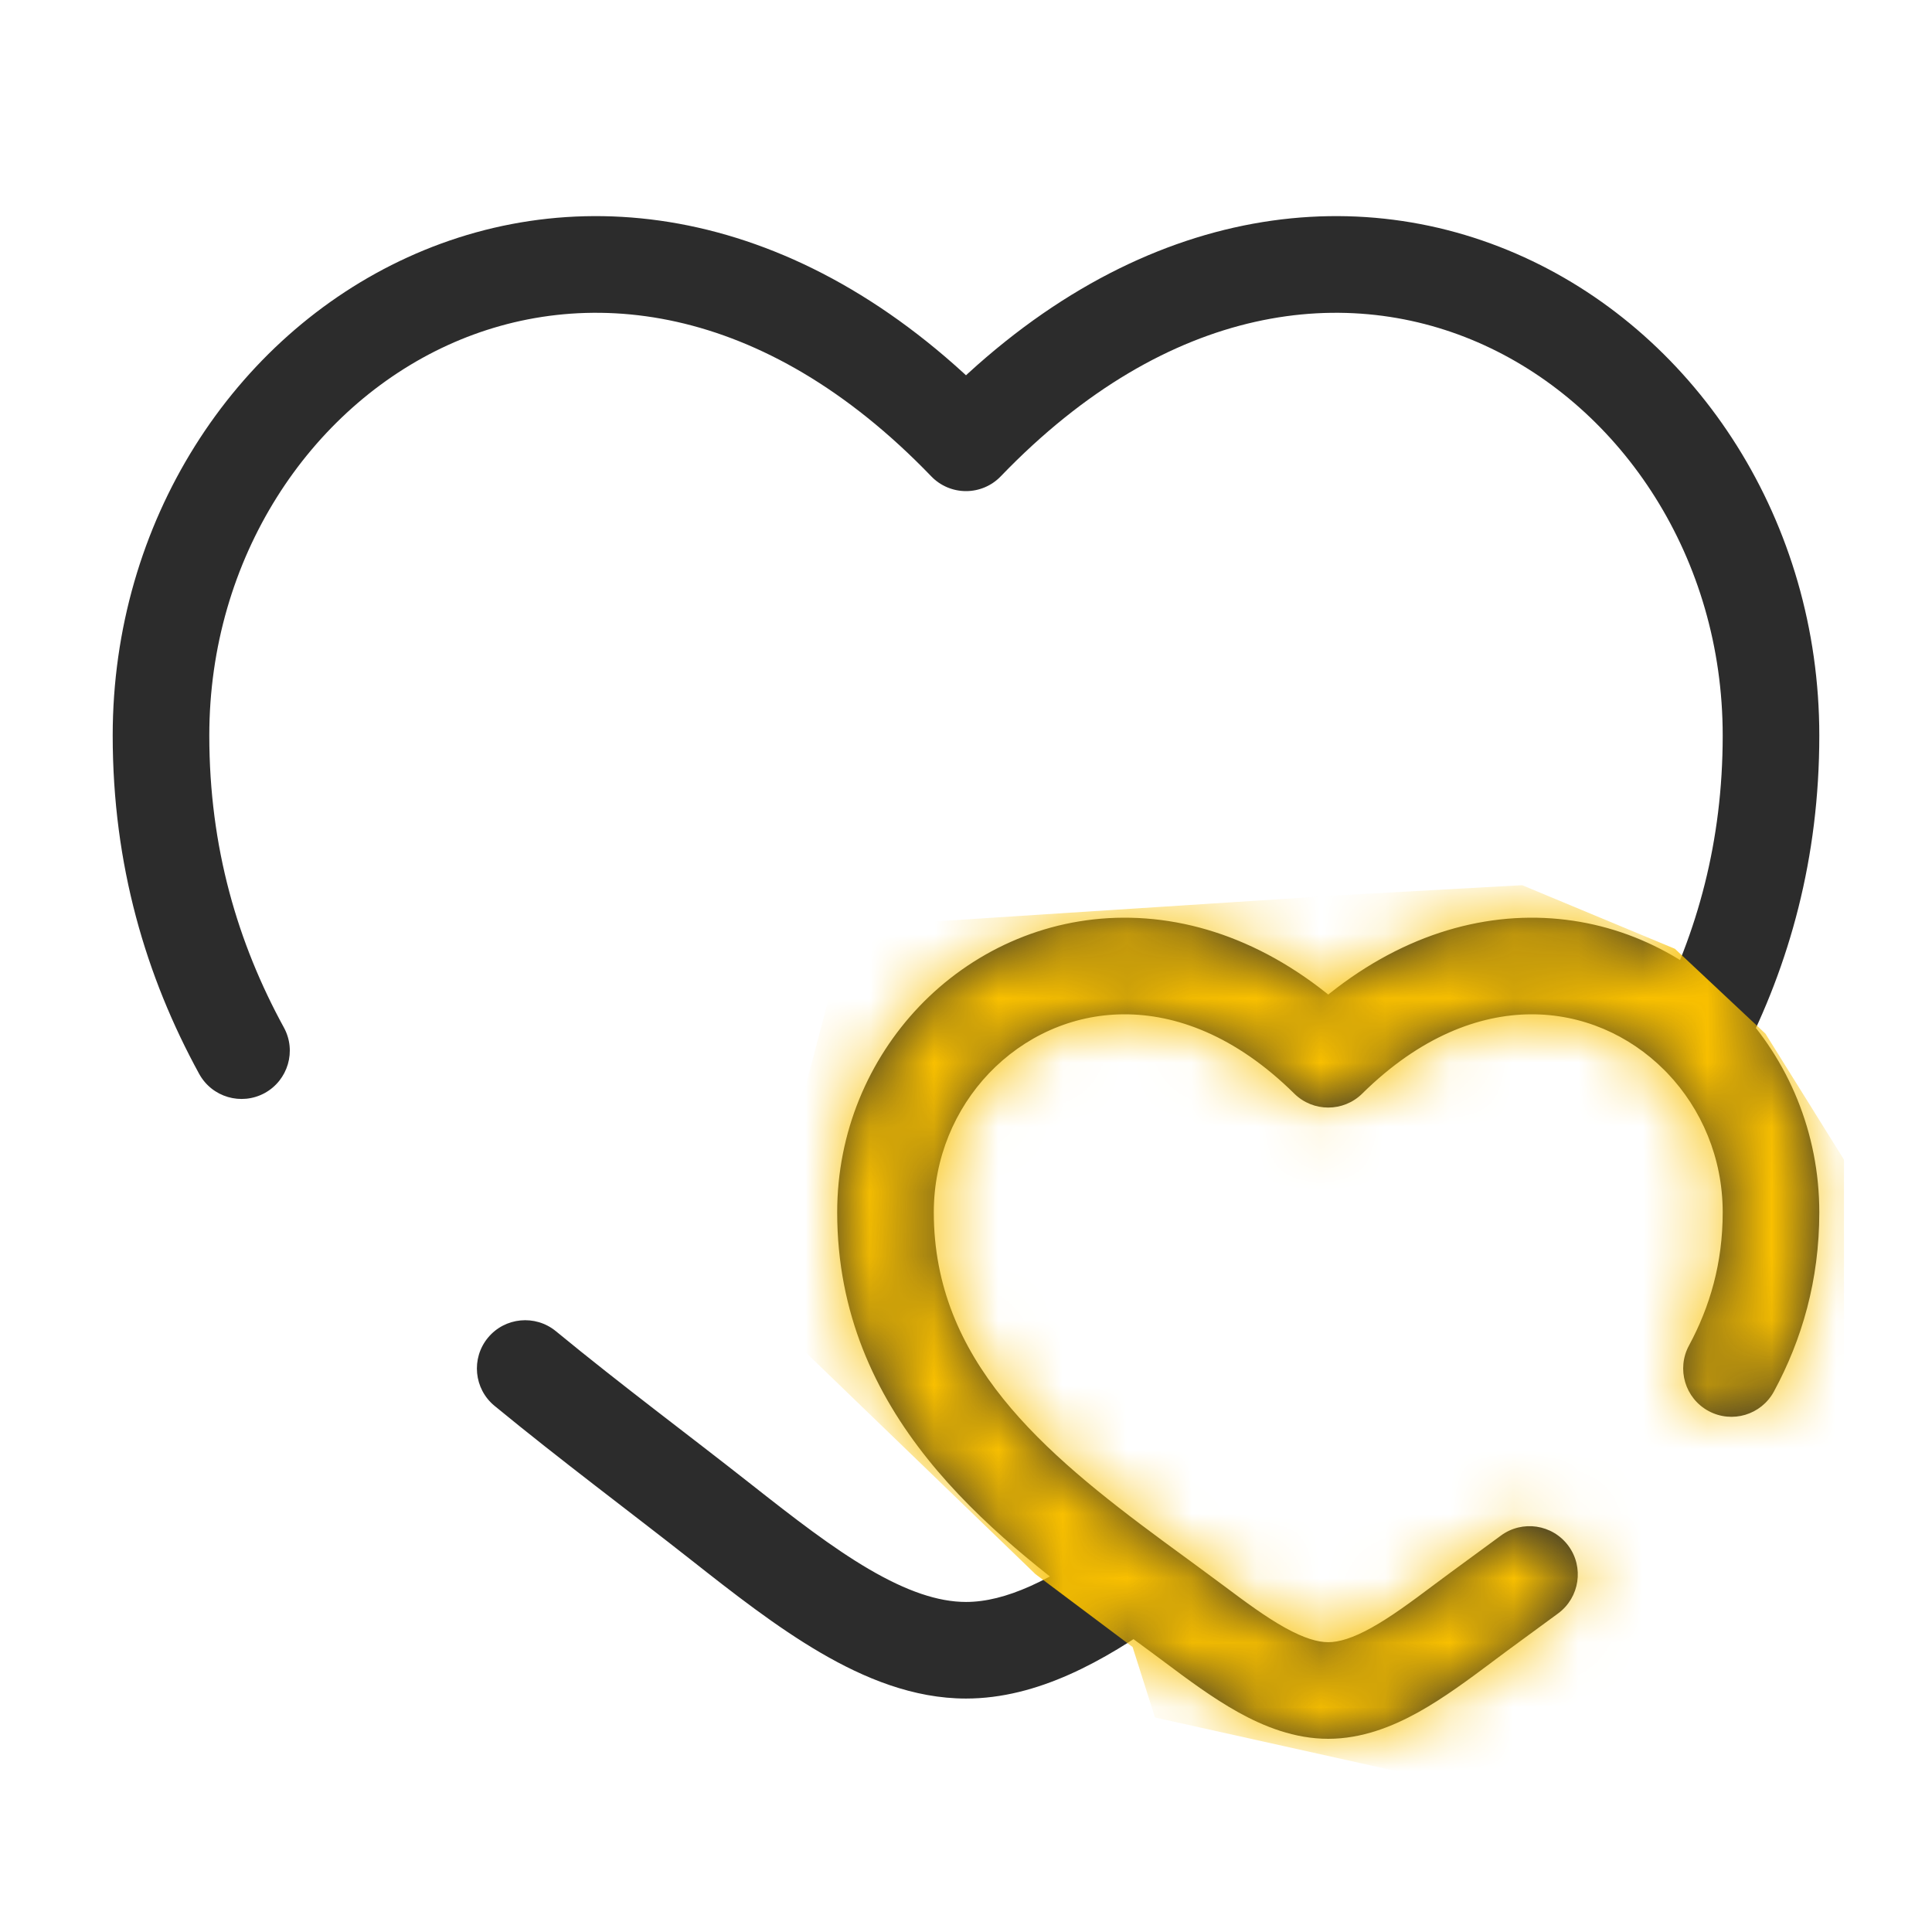
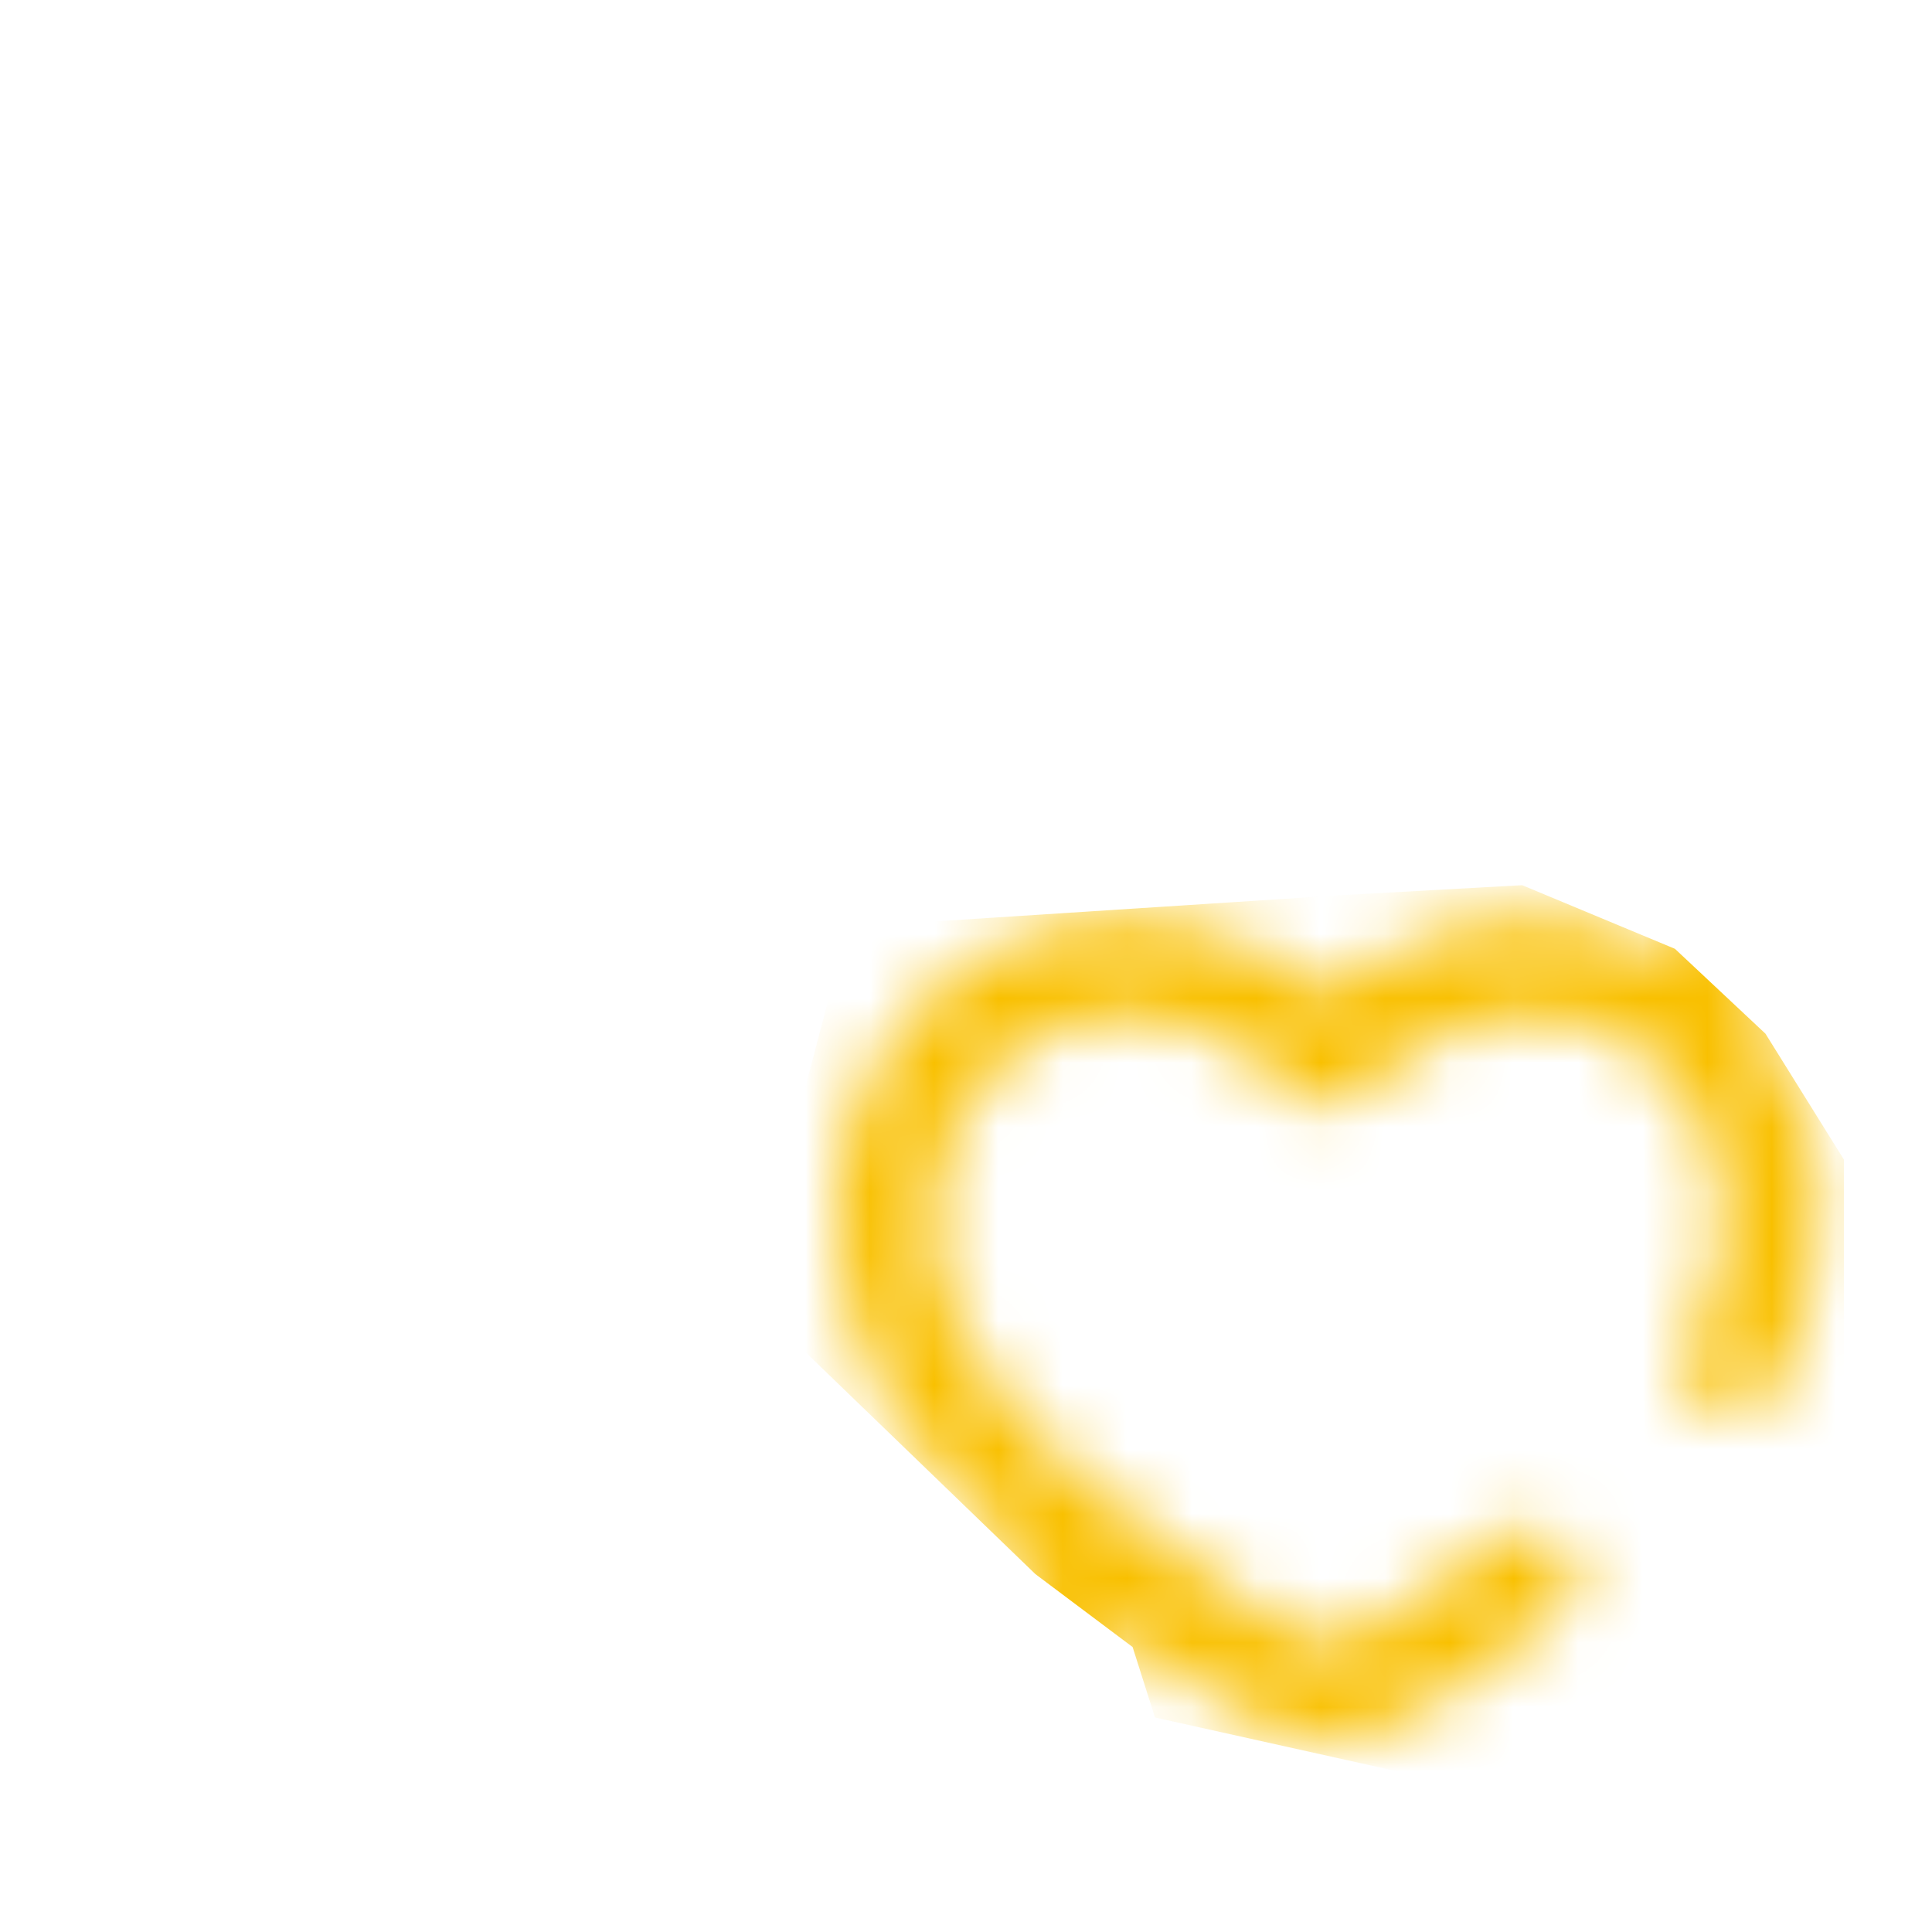
<svg xmlns="http://www.w3.org/2000/svg" width="30" height="30" viewBox="0 0 30 30" fill="none">
-   <path d="M15 6.876L14.46 7.396C14.601 7.543 14.796 7.626 15 7.626C15.204 7.626 15.399 7.543 15.54 7.396L15 6.876ZM11.202 23.639L10.738 24.228L11.202 23.639ZM8.632 20.671C8.312 20.408 7.839 20.454 7.576 20.773C7.313 21.093 7.359 21.566 7.678 21.829L8.155 21.25L8.632 20.671ZM3.092 16.674C3.291 17.038 3.746 17.171 4.11 16.973C4.473 16.774 4.607 16.318 4.408 15.955L3.75 16.314L3.092 16.674ZM22.714 25.212L22.264 24.611H22.264L22.714 25.212ZM26.434 16.147L26.977 15.629V15.629L26.434 16.147ZM20.625 16.448L20.098 16.982C20.39 17.27 20.86 17.27 21.152 16.982L20.625 16.448ZM18.536 25.212L18.986 24.611L18.536 25.212ZM14.816 16.147L15.358 16.665L14.816 16.147ZM24.197 25.051C24.529 24.804 24.599 24.334 24.353 24.002C24.106 23.669 23.637 23.599 23.304 23.846L23.75 24.448L24.197 25.051ZM26.226 20.894C26.03 21.258 26.166 21.713 26.53 21.91C26.895 22.107 27.349 21.971 27.546 21.606L26.886 21.25L26.226 20.894ZM26.372 16.084L25.842 16.614L26.372 16.084ZM2.5 11.421H3.25C3.25 8.663 4.809 6.34 6.952 5.36C9.049 4.402 11.839 4.673 14.46 7.396L15 6.876L15.54 6.356C12.536 3.234 9.077 2.74 6.329 3.996C3.628 5.23 1.75 8.101 1.75 11.421H2.5ZM11.202 23.639L10.738 24.228C11.38 24.734 12.057 25.264 12.741 25.663C13.424 26.062 14.185 26.375 15 26.375V25.625V24.875C14.565 24.875 14.076 24.706 13.497 24.368C12.919 24.03 12.322 23.567 11.666 23.05L11.202 23.639ZM27.5 11.421H28.25C28.25 8.101 26.372 5.23 23.671 3.996C20.923 2.74 17.464 3.234 14.46 6.356L15 6.876L15.54 7.396C18.161 4.673 20.951 4.402 23.047 5.36C25.191 6.34 26.75 8.663 26.75 11.421H27.5ZM11.202 23.639L11.666 23.05C10.678 22.271 9.659 21.516 8.632 20.671L8.155 21.25L7.678 21.829C8.715 22.682 9.803 23.491 10.738 24.228L11.202 23.639ZM3.75 16.314L4.408 15.955C3.693 14.647 3.25 13.163 3.25 11.421H2.5H1.75C1.75 13.434 2.266 15.164 3.092 16.674L3.75 16.314ZM22.714 25.212L22.264 24.611C21.901 24.884 21.59 25.112 21.295 25.276C21.001 25.439 20.788 25.5 20.625 25.5V26.25V27C21.15 27 21.624 26.809 22.024 26.587C22.423 26.365 22.813 26.074 23.164 25.812L22.714 25.212ZM27.5 18.824H28.25C28.25 17.582 27.764 16.454 26.977 15.629L26.434 16.147L25.892 16.665C26.42 17.219 26.75 17.979 26.75 18.824H27.5ZM18.536 25.212L18.087 25.812C18.437 26.074 18.827 26.365 19.226 26.587C19.626 26.809 20.1 27 20.625 27V26.25V25.5C20.462 25.5 20.249 25.439 19.955 25.276C19.66 25.112 19.35 24.884 18.986 24.611L18.536 25.212ZM13.75 18.824H14.5C14.5 17.979 14.83 17.219 15.358 16.665L14.816 16.147L14.273 15.629C13.487 16.454 13 17.582 13 18.824H13.75ZM14.816 16.147L15.358 16.665C15.899 16.099 16.641 15.754 17.449 15.75C18.25 15.746 19.181 16.076 20.098 16.982L20.625 16.448L21.152 15.914C19.991 14.768 18.691 14.244 17.442 14.25C16.201 14.256 15.077 14.787 14.273 15.629L14.816 16.147ZM22.714 25.212L23.163 25.812C23.496 25.562 23.826 25.325 24.197 25.051L23.75 24.448L23.304 23.846C22.964 24.097 22.593 24.365 22.264 24.611L22.714 25.212ZM26.886 21.25L27.546 21.606C27.981 20.801 28.25 19.881 28.25 18.824H27.5H26.75C26.75 19.614 26.552 20.29 26.226 20.894L26.886 21.25ZM18.536 25.212L18.986 24.611C18.689 24.389 18.37 24.158 18.063 23.932L17.618 24.535L17.173 25.139C17.496 25.377 17.795 25.593 18.087 25.812L18.536 25.212ZM17.618 24.535L18.063 23.932C16.181 22.544 14.5 21.119 14.5 18.824H13.75H13C13 21.962 15.357 23.8 17.173 25.139L17.618 24.535ZM17.618 24.535L17.185 23.923C16.317 24.538 15.616 24.875 15 24.875V25.625V26.375C16.119 26.375 17.153 25.784 18.052 25.147L17.618 24.535ZM26.434 16.147L26.977 15.629C26.952 15.604 26.928 15.579 26.903 15.554L26.372 16.084L25.842 16.614C25.859 16.631 25.875 16.648 25.892 16.665L26.434 16.147ZM26.372 16.084L26.903 15.554C26.092 14.743 24.977 14.241 23.752 14.25C22.52 14.26 21.241 14.786 20.098 15.914L20.625 16.448L21.152 16.982C22.055 16.09 22.973 15.756 23.764 15.75C24.562 15.744 25.298 16.07 25.842 16.614L26.372 16.084ZM26.372 16.084L27.039 16.428C27.789 14.976 28.25 13.325 28.25 11.421H27.5H26.75C26.75 13.07 26.354 14.486 25.706 15.74L26.372 16.084Z" fill="#2C2C2C" />
  <mask id="mask0_250_312" style="mask-type:alpha" maskUnits="userSpaceOnUse" x="0" y="0" width="30" height="30">
    <path d="M15 6.876L14.46 7.396C14.601 7.543 14.796 7.626 15 7.626C15.204 7.626 15.399 7.543 15.54 7.396L15 6.876ZM11.202 23.639L10.738 24.228L11.202 23.639ZM8.632 20.671C8.312 20.408 7.839 20.454 7.576 20.773C7.313 21.093 7.359 21.566 7.678 21.829L8.155 21.25L8.632 20.671ZM3.092 16.674C3.291 17.038 3.746 17.171 4.11 16.973C4.473 16.774 4.607 16.318 4.408 15.955L3.75 16.314L3.092 16.674ZM22.714 25.212L22.264 24.611H22.264L22.714 25.212ZM26.434 16.147L26.977 15.629V15.629L26.434 16.147ZM20.625 16.448L20.098 16.982C20.39 17.27 20.86 17.27 21.152 16.982L20.625 16.448ZM18.536 25.212L18.986 24.611L18.536 25.212ZM14.816 16.147L15.358 16.665L14.816 16.147ZM24.197 25.051C24.529 24.804 24.599 24.334 24.353 24.002C24.106 23.669 23.637 23.599 23.304 23.846L23.75 24.448L24.197 25.051ZM26.226 20.894C26.03 21.258 26.166 21.713 26.53 21.91C26.895 22.107 27.349 21.971 27.546 21.606L26.886 21.25L26.226 20.894ZM26.372 16.084L25.842 16.614L26.372 16.084ZM2.5 11.421H3.25C3.25 8.663 4.809 6.34 6.952 5.36C9.049 4.402 11.839 4.673 14.46 7.396L15 6.876L15.54 6.356C12.536 3.234 9.077 2.74 6.329 3.996C3.628 5.23 1.75 8.101 1.75 11.421H2.5ZM11.202 23.639L10.738 24.228C11.38 24.734 12.057 25.264 12.741 25.663C13.424 26.062 14.185 26.375 15 26.375V25.625V24.875C14.565 24.875 14.076 24.706 13.497 24.368C12.919 24.03 12.322 23.567 11.666 23.05L11.202 23.639ZM27.5 11.421H28.25C28.25 8.101 26.372 5.23 23.671 3.996C20.923 2.74 17.464 3.234 14.46 6.356L15 6.876L15.54 7.396C18.161 4.673 20.951 4.402 23.047 5.36C25.191 6.34 26.75 8.663 26.75 11.421H27.5ZM11.202 23.639L11.666 23.05C10.678 22.271 9.659 21.516 8.632 20.671L8.155 21.25L7.678 21.829C8.715 22.682 9.803 23.491 10.738 24.228L11.202 23.639ZM3.75 16.314L4.408 15.955C3.693 14.647 3.25 13.163 3.25 11.421H2.5H1.75C1.75 13.434 2.266 15.164 3.092 16.674L3.75 16.314ZM22.714 25.212L22.264 24.611C21.901 24.884 21.59 25.112 21.295 25.276C21.001 25.439 20.788 25.5 20.625 25.5V26.25V27C21.15 27 21.624 26.809 22.024 26.587C22.423 26.365 22.813 26.074 23.164 25.812L22.714 25.212ZM27.5 18.824H28.25C28.25 17.582 27.764 16.454 26.977 15.629L26.434 16.147L25.892 16.665C26.42 17.219 26.75 17.979 26.75 18.824H27.5ZM18.536 25.212L18.087 25.812C18.437 26.074 18.827 26.365 19.226 26.587C19.626 26.809 20.1 27 20.625 27V26.25V25.5C20.462 25.5 20.249 25.439 19.955 25.276C19.66 25.112 19.35 24.884 18.986 24.611L18.536 25.212ZM13.75 18.824H14.5C14.5 17.979 14.83 17.219 15.358 16.665L14.816 16.147L14.273 15.629C13.487 16.454 13 17.582 13 18.824H13.75ZM14.816 16.147L15.358 16.665C15.899 16.099 16.641 15.754 17.449 15.75C18.25 15.746 19.181 16.076 20.098 16.982L20.625 16.448L21.152 15.914C19.991 14.768 18.691 14.244 17.442 14.25C16.201 14.256 15.077 14.787 14.273 15.629L14.816 16.147ZM22.714 25.212L23.163 25.812C23.496 25.562 23.826 25.325 24.197 25.051L23.75 24.448L23.304 23.846C22.964 24.097 22.593 24.365 22.264 24.611L22.714 25.212ZM26.886 21.25L27.546 21.606C27.981 20.801 28.25 19.881 28.25 18.824H27.5H26.75C26.75 19.614 26.552 20.29 26.226 20.894L26.886 21.25ZM18.536 25.212L18.986 24.611C18.689 24.389 18.37 24.158 18.063 23.932L17.618 24.535L17.173 25.139C17.496 25.377 17.795 25.593 18.087 25.812L18.536 25.212ZM17.618 24.535L18.063 23.932C16.181 22.544 14.5 21.119 14.5 18.824H13.75H13C13 21.962 15.357 23.8 17.173 25.139L17.618 24.535ZM17.618 24.535L17.185 23.923C16.317 24.538 15.616 24.875 15 24.875V25.625V26.375C16.119 26.375 17.153 25.784 18.052 25.147L17.618 24.535ZM26.434 16.147L26.977 15.629C26.952 15.604 26.928 15.579 26.903 15.554L26.372 16.084L25.842 16.614C25.859 16.631 25.875 16.648 25.892 16.665L26.434 16.147ZM26.372 16.084L26.903 15.554C26.092 14.743 24.977 14.241 23.752 14.25C22.52 14.26 21.241 14.786 20.098 15.914L20.625 16.448L21.152 16.982C22.055 16.09 22.973 15.756 23.764 15.75C24.562 15.744 25.298 16.07 25.842 16.614L26.372 16.084ZM26.372 16.084L27.039 16.428C27.789 14.976 28.25 13.325 28.25 11.421H27.5H26.75C26.75 13.07 26.354 14.486 25.706 15.74L26.372 16.084Z" fill="#2C2C2C" />
  </mask>
  <g mask="url(#mask0_250_312)">
    <path d="M13.161 14.395L20.867 13.898L23.636 13.745L26.008 14.733L27.414 16.051L28.633 18.007V22.906L24.426 28.112L17.935 26.669L17.587 25.575L16.078 24.443L11.641 20.16L13.161 14.395Z" fill="#F9C000" />
  </g>
</svg>